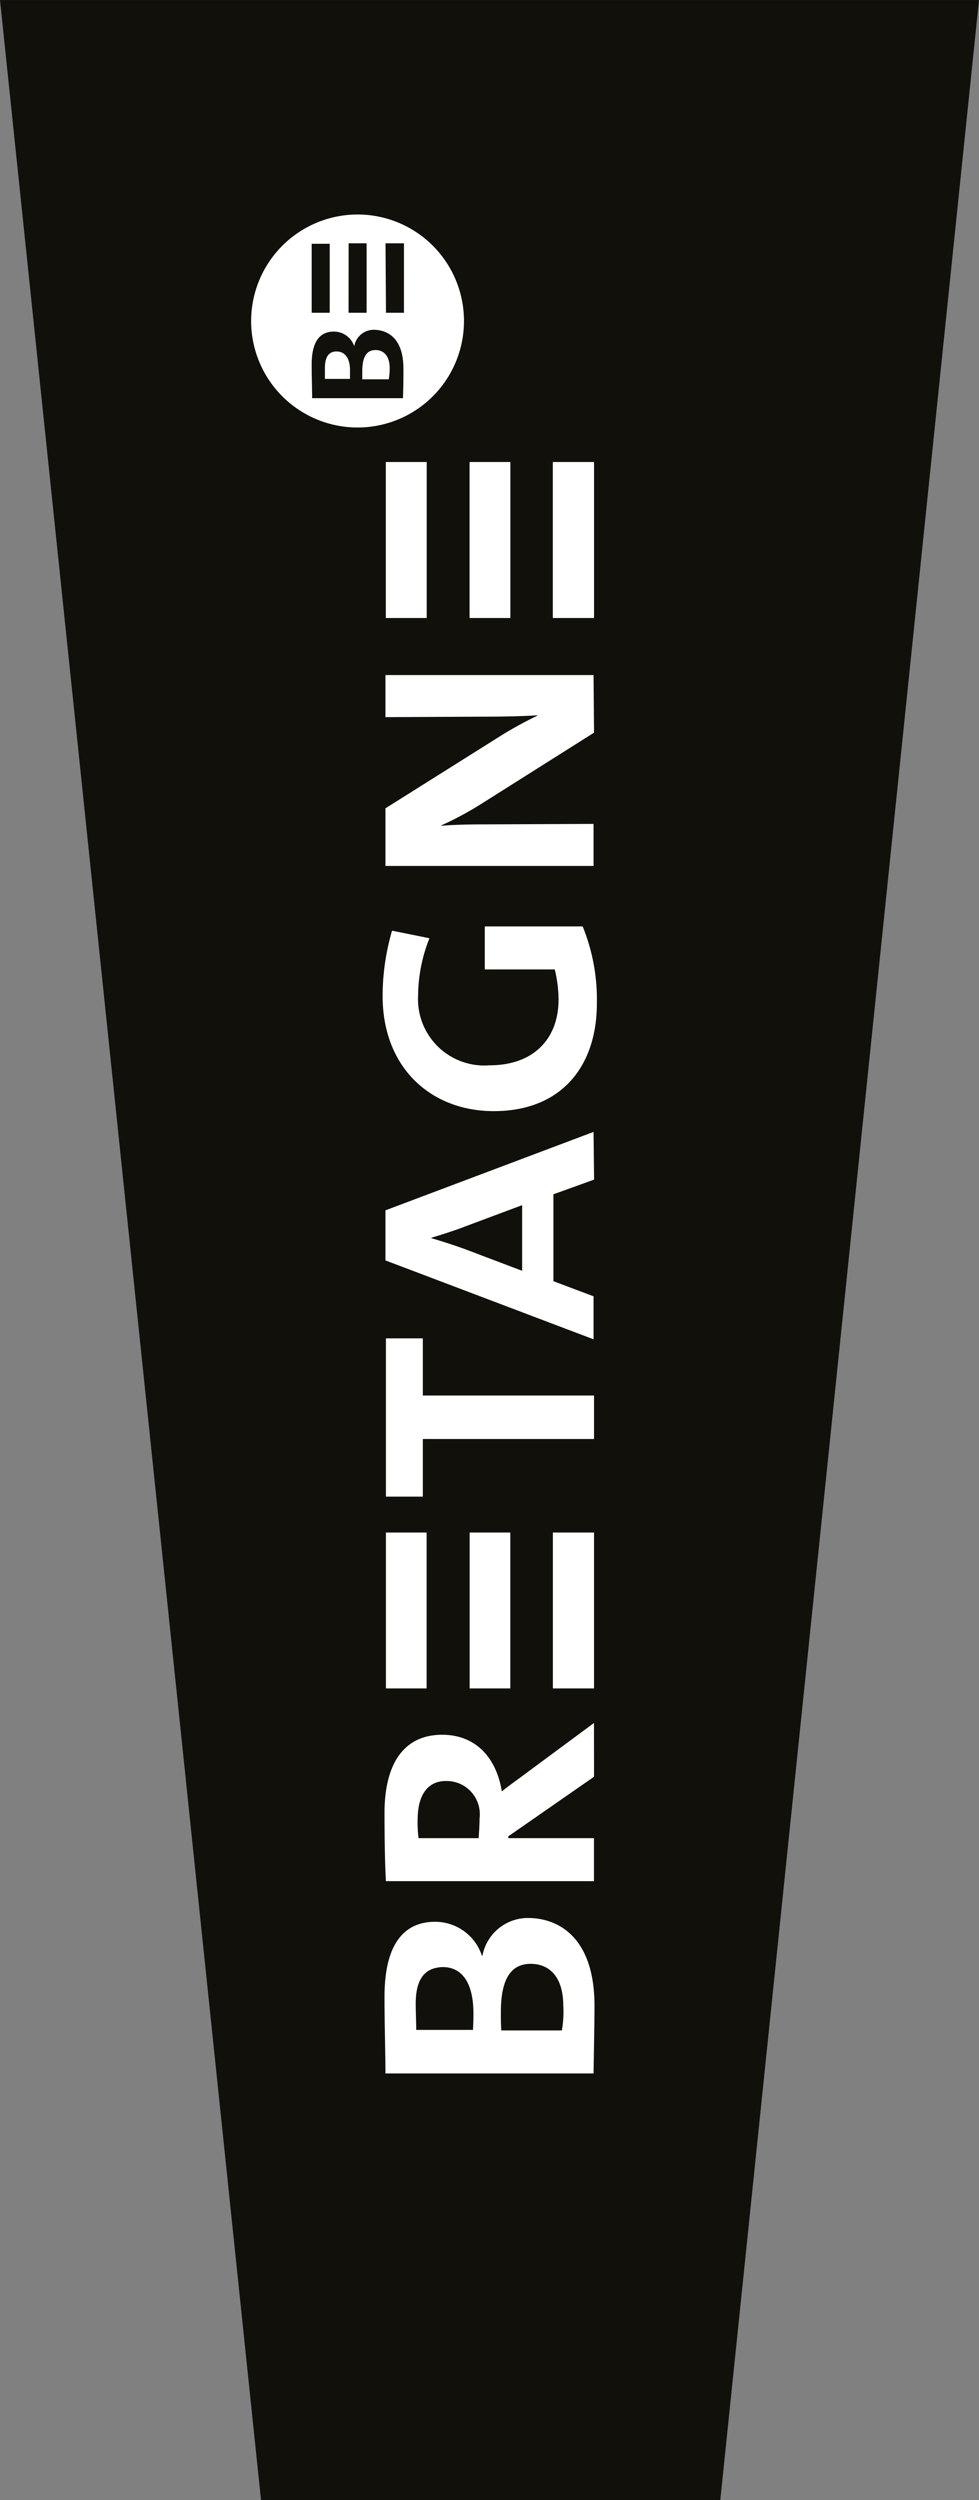
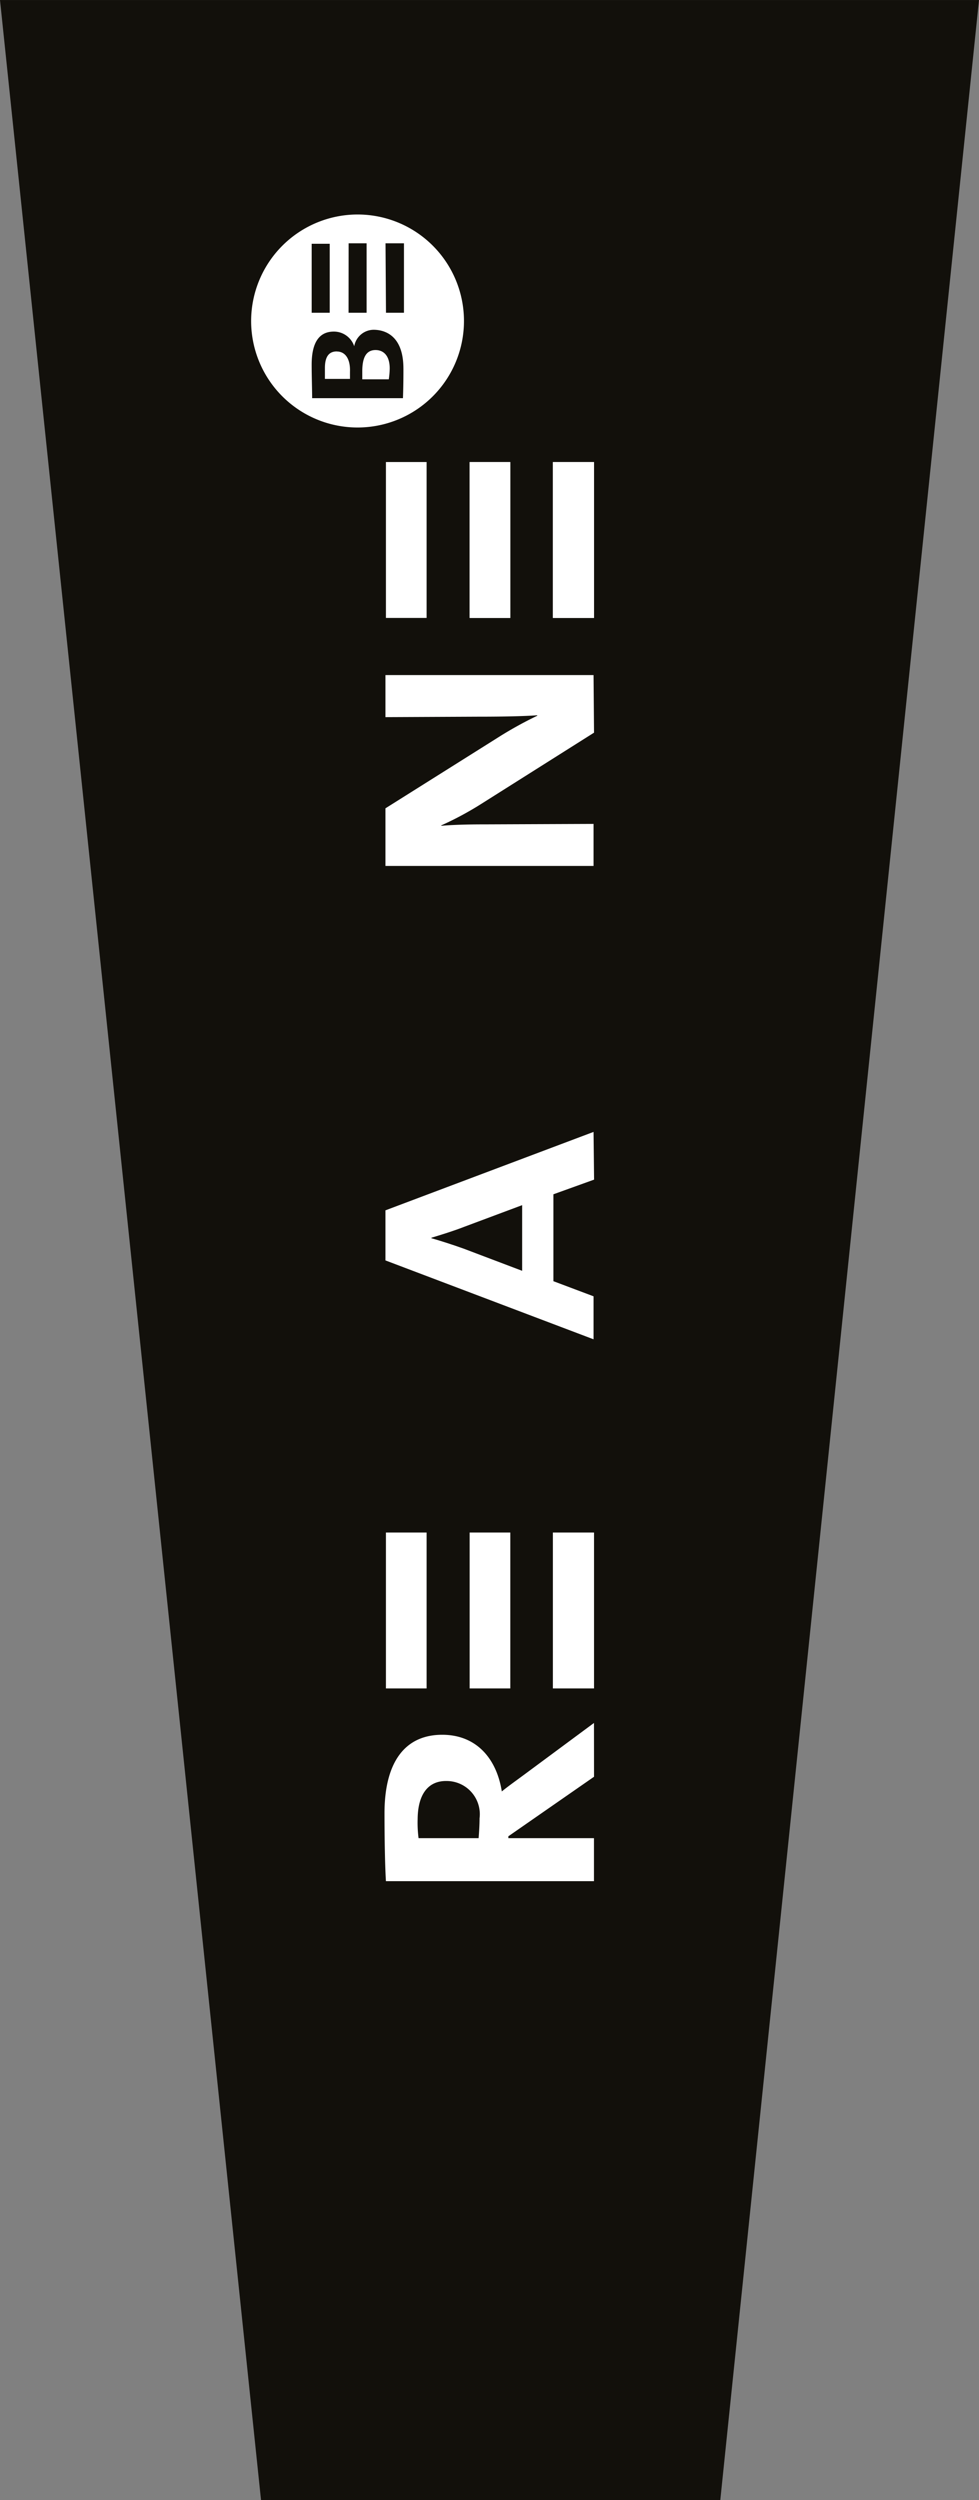
<svg xmlns="http://www.w3.org/2000/svg" width="73.514" height="187.58" viewBox="0 0 73.514 187.58">
  <rect x="0" y="0" width="73.514" height="187.58" fill="#808080" stroke="none" />
  <g id="Picto_marque_bretagne" transform="translate(-959 -103.522)">
    <path id="Tracé_1" data-name="Tracé 1" d="M187.58,73.514V0L0,19.6V54.088L187.58,73.514" transform="translate(959 291.103) rotate(-90)" fill="#12100b" />
    <g id="Groupe_1" data-name="Groupe 1" transform="translate(977.858 259.095) rotate(-90)">
      <path id="Tracé_2" data-name="Tracé 2" d="M8.578,5.9V4.546h5.175V5.9Zm5.211,1.421v1.35H8.578V7.316Zm0,2.77v1.385H8.578v-1.35ZM4.4,11.436c-.461,0-1.276,0-2.233-.036V4.581c.638,0,1.6-.036,2.517-.036,1.772,0,2.481.639,2.481,1.669a1.611,1.611,0,0,1-1.1,1.527h0A1.494,1.494,0,0,1,7.3,9.269c-.035.994-.638,2.166-2.907,2.166ZM7.975,0a7.991,7.991,0,1,0,7.975,7.991h0A8,8,0,0,0,7.975,0Zm-2.3,6.428c0-.5-.284-.888-1.241-.888H3.615V7.422h.532C5.069,7.458,5.671,7.1,5.671,6.428ZM4.183,8.346h-.6v1.989a5.807,5.807,0,0,0,.815.071c.957,0,1.382-.462,1.382-1.065C5.778,8.594,5.14,8.346,4.183,8.346Z" transform="translate(123.529)" fill="#fff" />
      <rect id="Rectangle_1" data-name="Rectangle 1" width="11.697" height="3.09" transform="translate(109.209 22.658)" fill="#fff" />
-       <rect id="Rectangle_2" data-name="Rectangle 2" width="11.697" height="3.054" transform="translate(109.209 10.122)" fill="#fff" />
      <rect id="Rectangle_3" data-name="Rectangle 3" width="11.697" height="3.054" transform="translate(109.209 16.408)" fill="#fff" />
      <rect id="Rectangle_4" data-name="Rectangle 4" width="11.697" height="3.09" transform="translate(109.209 22.658)" fill="#fff" />
      <rect id="Rectangle_5" data-name="Rectangle 5" width="11.697" height="3.054" transform="translate(109.209 10.122)" fill="#fff" />
      <rect id="Rectangle_6" data-name="Rectangle 6" width="11.697" height="3.054" transform="translate(109.209 16.408)" fill="#fff" />
-       <path id="Tracé_3" data-name="Tracé 3" d="M4.608,8.736c-.319,0-.992,0-1.382.036v4.546a7.924,7.924,0,0,0,1.843.107c2.162,0,3.155-1.03,3.155-2.45,0-1.669-1.453-2.237-3.615-2.237m.5-6.393c-.6,0-1.276.036-1.843.036V6.641c.5.036,1.028.036,1.241.036,2.127,0,3.474-.746,3.474-2.308C7.94,3.161,7.266,2.308,5.1,2.344ZM5.069,15.768c-1.063,0-2.942-.036-5.069-.071V.071C1.453.071,3.651,0,5.742,0c4.005,0,5.636,1.492,5.636,3.8A3.692,3.692,0,0,1,8.826,7.316v.036a3.476,3.476,0,0,1,2.836,3.516c-.035,2.2-1.453,4.9-6.593,4.9Z" transform="translate(0 10.015)" fill="#fff" />
      <path id="Tracé_4" data-name="Tracé 4" d="M4.608,2.486a9.017,9.017,0,0,0-1.382.071v4.51c.461.036.992.071,1.489.071a2.492,2.492,0,0,0,2.8-2.45c.035-1.456-1.063-2.2-2.907-2.2M7.834,15.733,3.367,9.3H3.226v6.428H0V.107C1.134.036,3.19,0,5.1,0c3.722,0,5.884,1.456,5.884,4.333,0,2.557-1.772,4.084-4.254,4.475.354.426.78,1.03,1.276,1.7l3.864,5.221Z" transform="translate(14.427 10.015)" fill="#fff" />
-       <path id="Tracé_5" data-name="Tracé 5" d="M7.585,2.77V15.626H4.324V2.77H0V0H11.874V2.77H7.585" transform="translate(43.28 10.122)" fill="#fff" />
      <path id="Tracé_6" data-name="Tracé 6" d="M8.436,5.9c-.319-.817-.6-1.74-.815-2.45H7.585c-.213.746-.5,1.634-.78,2.415l-1.666,4.4h4.927L8.436,5.9m3.545,9.766-1.1-3.054H4.36L3.226,15.626H0L5.919,0H9.677l5.884,15.626Z" transform="translate(55.083 10.086)" fill="#fff" />
-       <path id="Tracé_7" data-name="Tracé 7" d="M8.082,16.088C3.4,16.088,0,13.46,0,8.346,0,3.658,3.226,0,8.649,0A17.523,17.523,0,0,1,13.54.71l-.567,2.806a11.835,11.835,0,0,0-4.289-.852A4.98,4.98,0,0,0,3.438,8.026c0,3.338,2.02,5.185,4.927,5.185a9.682,9.682,0,0,0,2.268-.284V7.671h3.226v7.351a14.523,14.523,0,0,1-5.778,1.065" transform="translate(72.203 9.873)" fill="#fff" />
      <path id="Tracé_8" data-name="Tracé 8" d="M10,15.662,4.643,7.174a24.092,24.092,0,0,1-1.6-2.983H3.013c.071.852.106,1.847.106,3.267l.035,8.168H0V0H4.324L9.57,8.346a28.9,28.9,0,0,1,1.7,3.054h.035c-.071-.994-.106-2.486-.106-4.51L11.165,0H14.32V15.626L10,15.662" transform="translate(90.6 10.086)" fill="#fff" />
      <rect id="Rectangle_7" data-name="Rectangle 7" width="11.697" height="3.09" transform="translate(28.888 22.658)" fill="#fff" />
      <rect id="Rectangle_8" data-name="Rectangle 8" width="11.697" height="3.054" transform="translate(28.888 10.122)" fill="#fff" />
      <rect id="Rectangle_9" data-name="Rectangle 9" width="11.697" height="3.054" transform="translate(28.888 16.408)" fill="#fff" />
    </g>
  </g>
</svg>